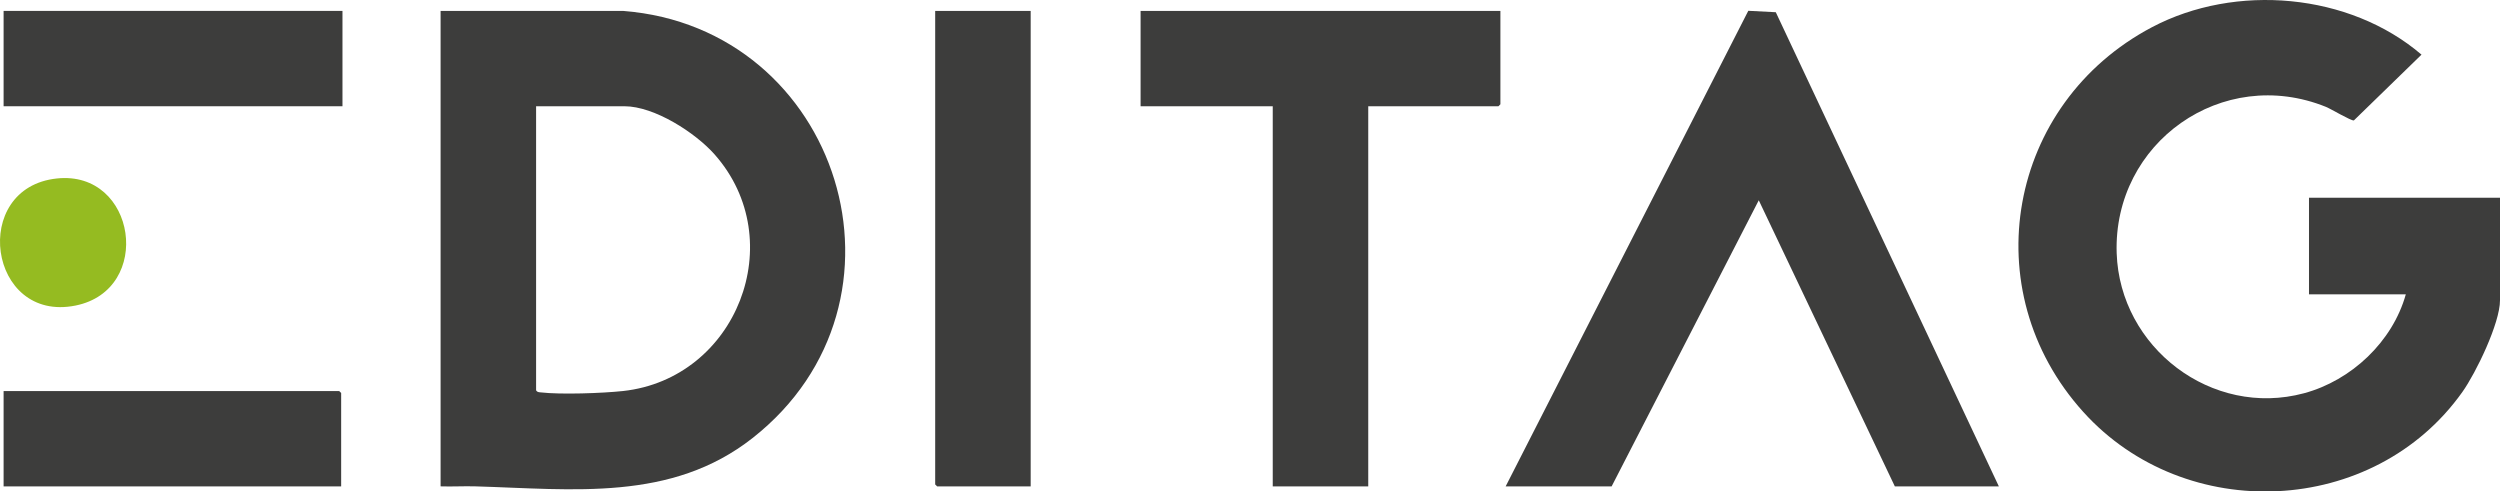
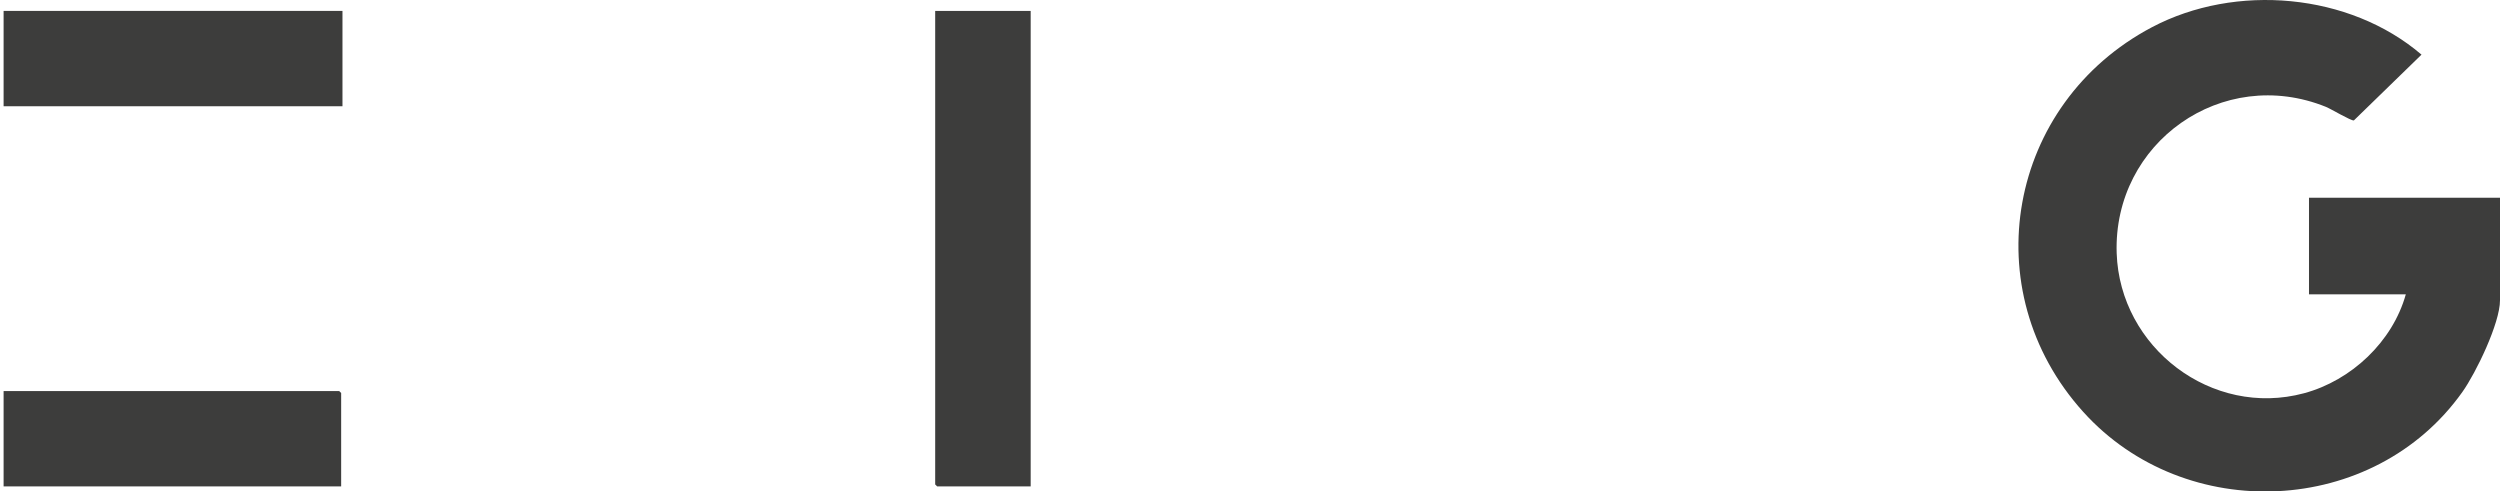
<svg xmlns="http://www.w3.org/2000/svg" id="Calque_2" viewBox="0 0 458.36 90.11">
  <defs>
    <style>.cls-1{fill:#3d3d3c;}.cls-2{fill:#95bb21;}</style>
  </defs>
  <g id="Calque_1-2">
-     <path class="cls-1" d="M80.78,89.18V2h33.46c39.78,3.09,55.6,53.27,23.74,78.31-14.91,11.72-32.93,9.38-50.84,8.86-2.12-.06-4.25.07-6.37,0ZM98.29,19.48v52.09c.21.34.48.33.83.37,3.7.43,11.32.16,15.12-.25,20.83-2.29,30.73-27.56,16.8-43.35-3.54-4.01-11.06-8.86-16.56-8.86h-16.19Z" />
    <path class="cls-1" d="M441.09,53.97h-17.75v-17.72h35.02v18.8c0,4.21-4.4,13.3-6.9,16.82-16.24,22.87-50.77,24.4-69.5,3.66-20.16-22.33-13.85-56.59,12.59-70.54,15.32-8.09,36.19-6.29,49.42,5.03l-12.4,12.06c-.47.12-4.2-2.11-5.11-2.48-18.99-7.68-39.05,6.54-38.38,26.82.58,17.31,17.44,30.23,34.35,25.68,8.68-2.34,16.23-9.44,18.66-18.13Z" />
-     <polygon class="cls-1" points="366.48 89.18 347.41 89.18 322.46 36.72 295.48 89.18 276.05 89.18 320.54 1.98 325.58 2.24 366.48 89.18" />
-     <polygon class="cls-1" points="275.09 2 275.09 19.12 274.73 19.48 250.86 19.48 250.86 89.18 233.35 89.18 233.35 19.48 209.12 19.48 209.12 2 275.09 2" />
    <polygon class="cls-1" points="188.97 2 188.97 89.18 171.82 89.18 171.46 88.82 171.46 2 188.97 2" />
    <rect class="cls-1" x=".66" y="2" width="62.13" height="17.48" />
    <polygon class="cls-1" points="62.55 89.18 .66 89.18 .66 71.7 62.19 71.7 62.55 72.05 62.55 89.18" />
-     <path class="cls-2" d="M10.44,32.72c14.58-1.53,17.75,20.4,3.42,23.3-16.03,3.24-19.43-21.62-3.42-23.3Z" />
  </g>
</svg>